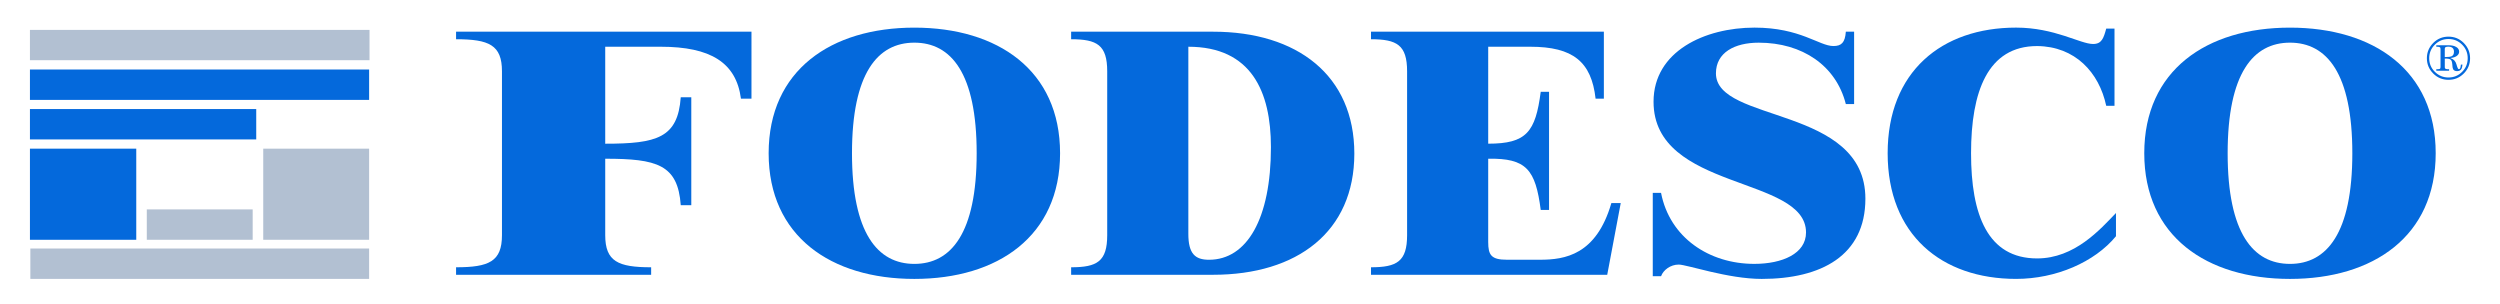
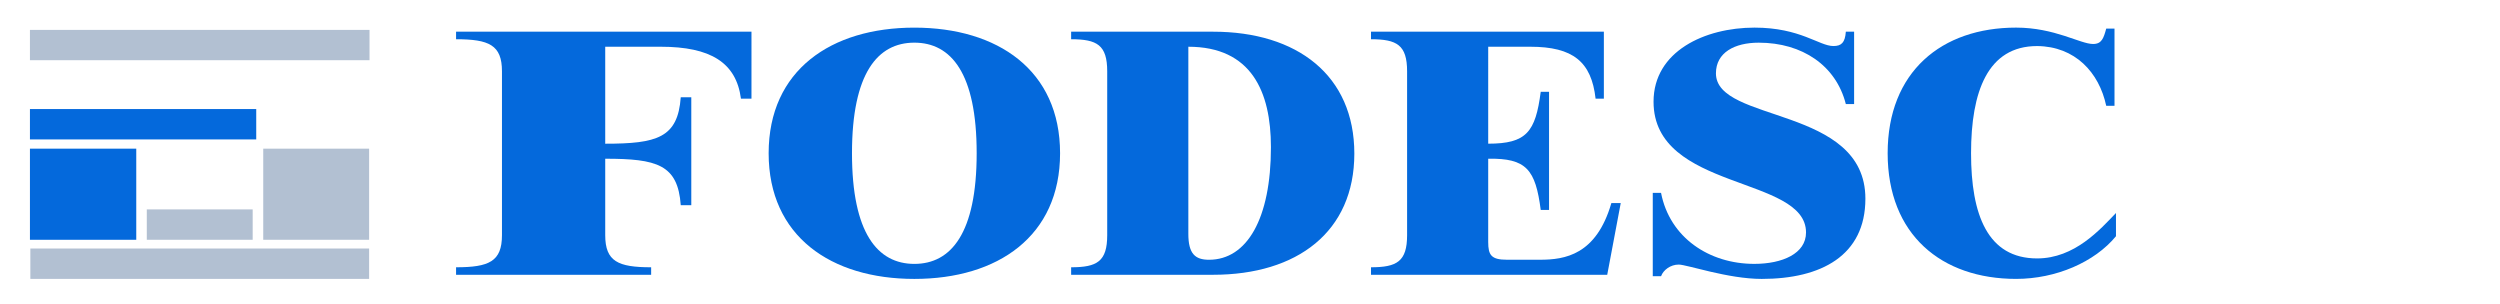
<svg xmlns="http://www.w3.org/2000/svg" id="Layer_1" data-name="Layer 1" viewBox="0 0 1256.56 152.99">
  <defs>
    <style>      .cls-1 {        fill-rule: evenodd;      }      .cls-1, .cls-2, .cls-3 {        stroke-width: 0px;      }      .cls-1, .cls-3 {        fill: #0469dc;      }      .cls-2 {        fill: #b2c0d2;      }    </style>
  </defs>
  <g>
-     <path class="cls-1" d="m1224.53,34.8c.84,0,1.41-.05,1.68-.15.3-.12.46-.42.46-.91v-9.21c0-.42-.15-.72-.47-.85-.27-.13-.84-.21-1.66-.21v-.72h6.21c1.57,0,2.84.28,3.8.86.98.57,1.47,1.36,1.47,2.38,0,.83-.39,1.53-1.18,2.12-.76.56-1.82.91-3.09,1.02v.11c1.53.5,2.51,1.55,2.94,3.16.43,1.58.82,2.36,1.1,2.36.39,0,.65-.19.82-.6.1-.27.2-.83.29-1.68h.79c-.08.94-.23,1.62-.47,2.07-.43.8-1.18,1.21-2.21,1.21s-1.67-.34-2.02-.99c-.22-.4-.35-1.2-.41-2.42-.1-1.26-.37-2.06-.87-2.41-.48-.36-1.44-.52-2.9-.5v4.3c0,.49.2.81.59.92.28.1.79.15,1.57.14v.74h-6.43v-.74Zm-.7,1.32c1.9,1.88,4.16,2.83,6.84,2.83s4.94-.95,6.84-2.83c1.89-1.88,2.82-4.18,2.82-6.85s-.93-4.94-2.82-6.84c-1.9-1.89-4.18-2.83-6.84-2.83s-4.93.94-6.84,2.83c-1.91,1.89-2.85,4.19-2.85,6.84s.94,4.96,2.85,6.85Zm-.83-14.53c2.1-2.11,4.67-3.17,7.67-3.17s5.57,1.06,7.67,3.17c2.11,2.15,3.18,4.69,3.18,7.68s-1.06,5.56-3.18,7.68c-2.1,2.12-4.67,3.17-7.67,3.17s-5.57-1.06-7.67-3.17c-2.11-2.12-3.19-4.68-3.19-7.68s1.08-5.53,3.19-7.68Zm9.1,6.75c.9-.35,1.33-1.14,1.33-2.38,0-.79-.23-1.4-.69-1.84-.46-.44-1.21-.67-2.23-.67-.53,0-.93.08-1.25.22-.29.13-.46.41-.46.83v4.18c1.67,0,2.77-.12,3.29-.36Z" />
    <path class="cls-1" d="m327.28,138.11v-3.77c-16.59,0-23.08-2.91-23.08-16.13v-38.43c25.96,0,36.51,2.91,37.96,23.34h5.3v-54.24h-5.3c-1.45,20.42-11.99,23.35-37.96,23.35V23.49h27.88c24.98,0,37.95,7.89,40.34,26.09h5.29V15.93h-148.48v3.79c16.59,0,23.07,2.91,23.07,16.12v82.37c0,13.22-6.49,16.13-23.07,16.13v3.77h98.05Z" />
    <path class="cls-1" d="m428.23,77.03c0-40.16,12.84-55.59,31.35-55.59s31.32,15.42,31.32,55.59-12.84,55.61-31.32,55.61-31.35-15.45-31.35-55.61Zm-41.89,0c0,41.7,31.32,63.16,73.24,63.16s73.24-21.45,73.24-63.16-31.35-63.14-73.24-63.14-73.24,21.44-73.24,63.14Z" />
    <path class="cls-1" d="m556.51,118.21c0,13.22-5.1,16.13-18.13,16.13v3.77h71.37c42.27,0,70.97-21.62,70.97-60.91s-28.7-61.27-70.97-61.27h-71.37v3.79c13.03,0,18.13,2.91,18.13,16.12v82.37Zm40.77-94.72c31.72,0,41.52,22.64,41.52,50.45,0,36.04-12.06,56.62-31.14,56.62-6.99,0-10.37-3.07-10.37-13.02V23.49Z" />
    <path class="cls-1" d="m807.83,138.11l6.79-36.03h-4.71c-7.57,26.09-23.4,28.47-35.88,28.47h-16.6c-7.93,0-9.42-2.38-9.42-8.91v-41.86c19.23-.35,23.77,5.48,26.4,25.73h4.18v-59.38h-4.18c-2.63,20.25-7.17,26.09-26.4,26.09V23.49h21.13c21.52,0,30.75,7.56,32.84,26.09h4.16V15.93h-117.04v3.79c13.02,0,18.14,2.91,18.14,16.12v82.37c0,13.22-5.12,16.13-18.14,16.13v3.77h118.74Z" />
    <path class="cls-1" d="m830.73,138.82h4.16c1.13-3.09,4.72-5.84,8.87-5.84s24.75,7.21,41.72,7.21c29.83,0,52.11-11.68,52.11-40.33,0-46.84-75.12-37.93-75.12-62.99,0-10.47,9.4-15.42,21.5-15.42,21.89,0,38.87,11.47,43.79,30.86h4.16V15.93h-4.16c-.38,5.51-2.25,7.21-6.24,7.21-7.16,0-16.59-9.26-39.66-9.26-24.89,0-50.75,11.83-50.75,37.24,0,44.96,76.64,37.07,76.64,65.73,0,10.63-11.9,15.78-26.03,15.78-22.67,0-42.49-13.22-46.84-35.7h-4.16v41.88Z" />
    <path class="cls-1" d="m1063.54,107.06c-7.92,8.24-20.76,22.83-39.62,22.83-24.93,0-33.22-21.97-33.22-52.86s8.3-53.88,33.22-53.88c19.06.17,31.13,13.21,34.72,30.04h4.16V14.39h-4.16c-1.32,4.8-2.25,7.72-6.61,7.72-6.43,0-19.26-8.23-38.69-8.23-37.39,0-64.56,22.11-64.56,63.14s27.17,63.16,64.56,63.16c20.01,0,39.46-8.41,50.2-21.45v-11.67Z" />
-     <path class="cls-1" d="m1119.67,77.03c0-40.16,12.83-55.59,31.33-55.59s31.34,15.42,31.34,55.59-12.84,55.61-31.34,55.61-31.33-15.45-31.33-55.61Zm-41.91,0c0,41.7,31.33,63.16,73.24,63.16s73.24-21.45,73.24-63.16-31.32-63.14-73.24-63.14-73.24,21.44-73.24,63.14Z" />
  </g>
-   <rect class="cls-3" x="15.05" y="34.94" width="170.48" height="15.27" />
  <rect class="cls-3" x="15.05" y="74.72" width="53.44" height="45.8" />
  <rect class="cls-3" x="15.05" y="54.81" width="113.74" height="15.27" />
  <polyline class="cls-2" points="127 105.25 73.78 105.25 73.78 120.52 127 120.52 127 105.25" />
  <polyline class="cls-2" points="185.53 74.72 132.31 74.72 132.31 120.52 185.53 120.52 185.53 74.72" />
  <polyline class="cls-2" points="185.53 124.91 15.26 124.91 15.26 140.18 185.53 140.18 185.53 124.91" />
  <rect class="cls-2" x="15.05" y="15.03" width="170.68" height="15.23" />
</svg>